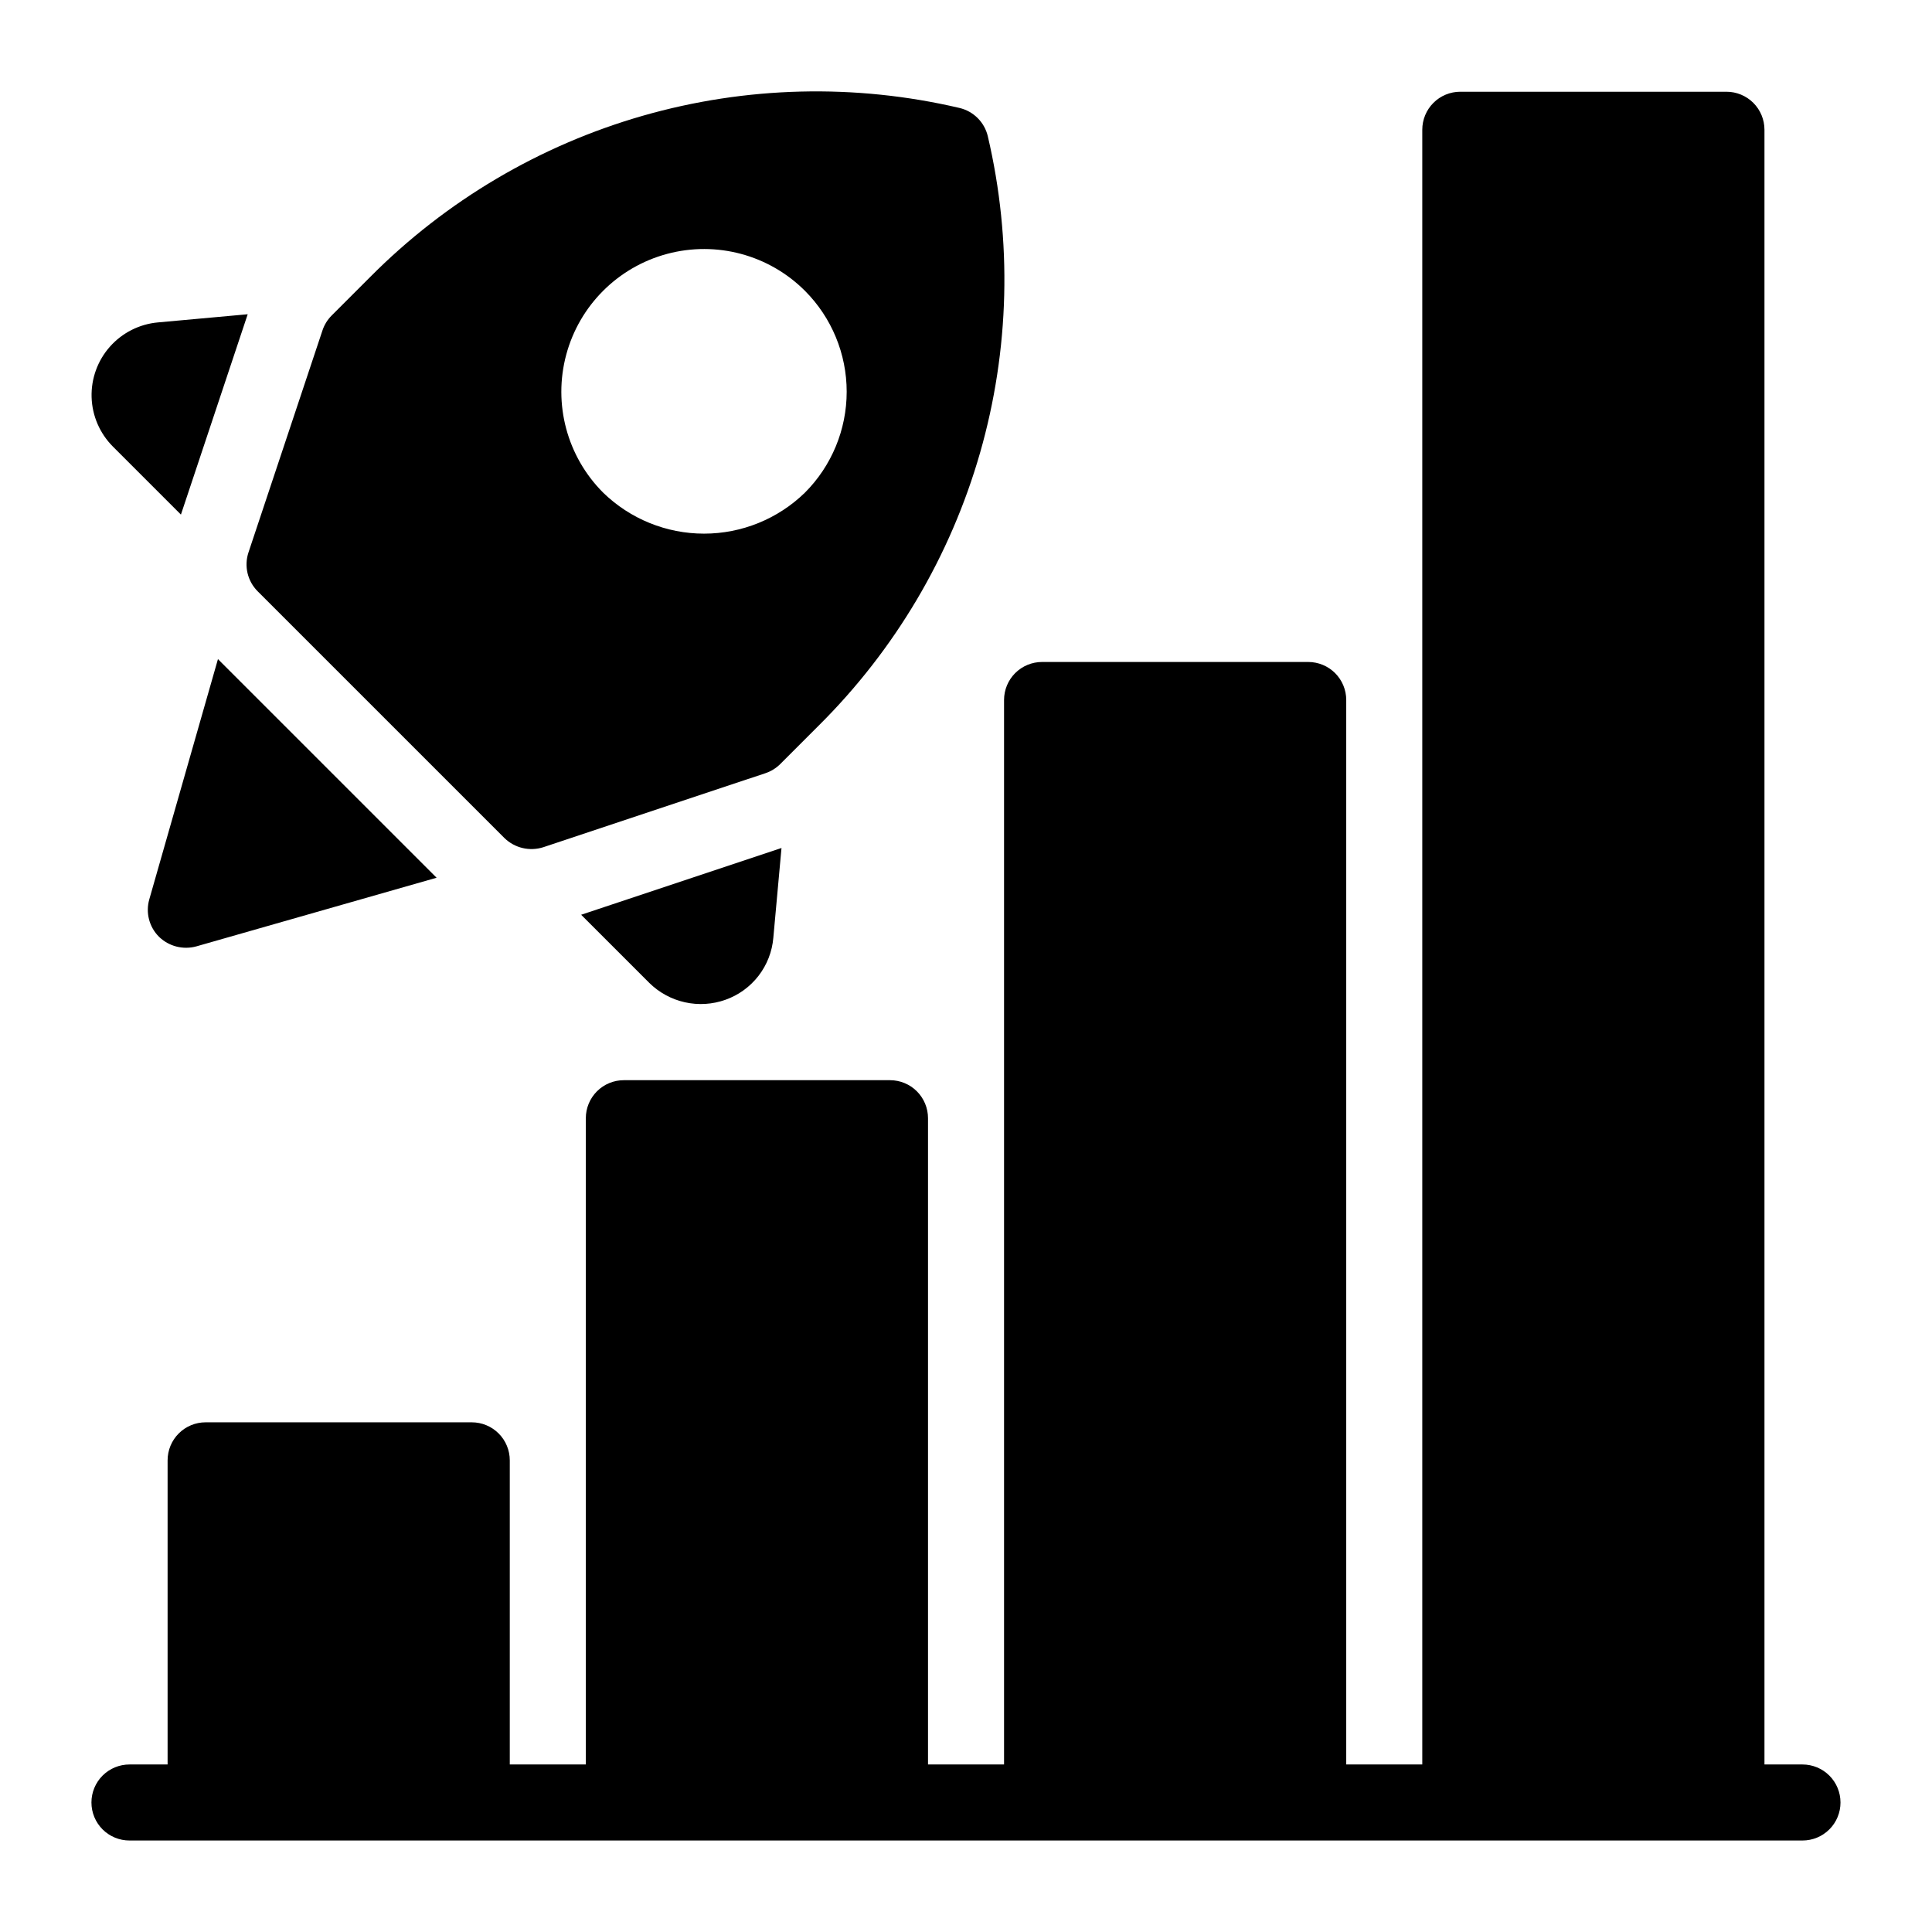
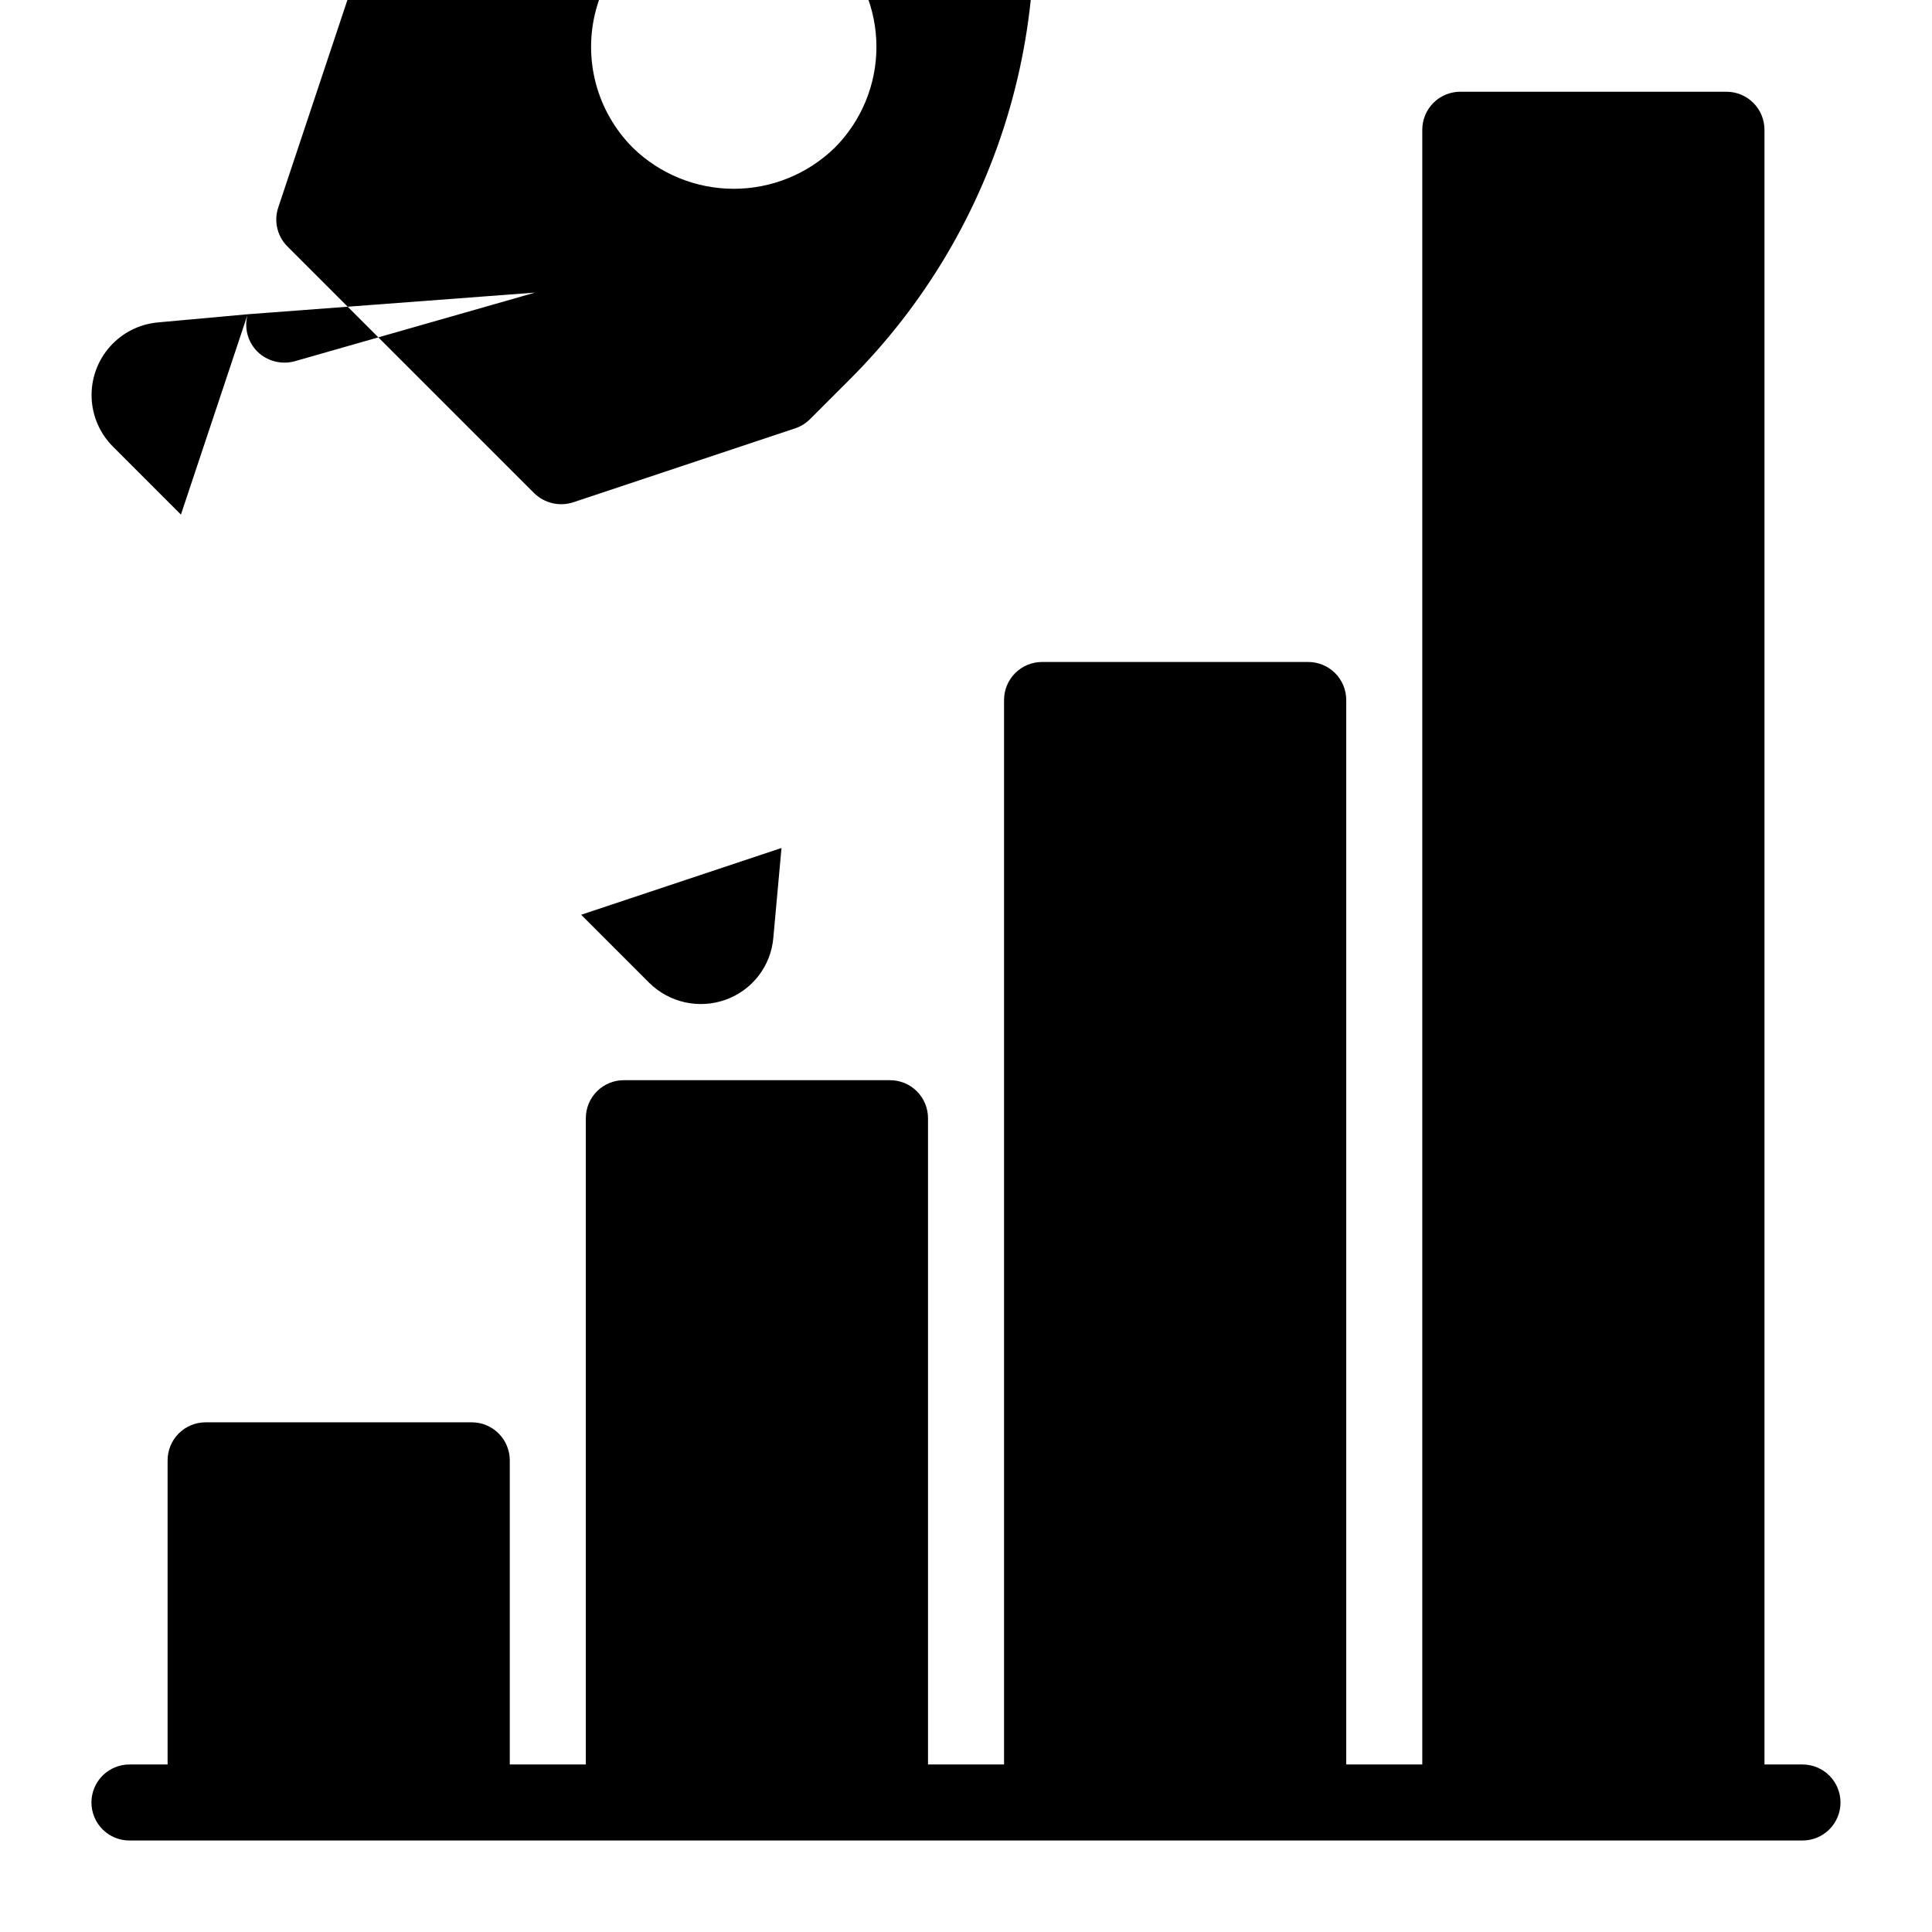
<svg xmlns="http://www.w3.org/2000/svg" fill="#000000" width="800px" height="800px" version="1.1" viewBox="144 144 512 512">
-   <path d="m631.75 621.68c0.004 2.672-1.059 5.238-2.949 7.125-1.891 1.891-4.453 2.953-7.125 2.949h-443.34c-2.676 0.008-5.246-1.047-7.144-2.938-1.895-1.891-2.961-4.457-2.961-7.137 0-2.676 1.066-5.246 2.961-7.137 1.898-1.887 4.469-2.945 7.144-2.938h10.078v-80.598c0-2.672 1.062-5.238 2.949-7.125 1.891-1.891 4.453-2.953 7.125-2.953h70.531c2.676 0 5.238 1.062 7.125 2.953 1.891 1.887 2.953 4.453 2.953 7.125v80.598h20.152v-171.27c0-2.672 1.059-5.234 2.949-7.125 1.891-1.891 4.453-2.949 7.125-2.949h70.531c2.676 0 5.238 1.059 7.129 2.949 1.887 1.891 2.949 4.453 2.949 7.125v171.27h20.152v-282.1c0-2.672 1.062-5.234 2.949-7.125 1.891-1.887 4.453-2.949 7.129-2.949h70.531c2.672 0 5.234 1.062 7.125 2.949 1.887 1.891 2.949 4.453 2.949 7.125v282.1h20.152v-433.22c0-2.672 1.062-5.234 2.949-7.125 1.891-1.891 4.453-2.949 7.125-2.949h70.535c2.672 0 5.234 1.059 7.125 2.949 1.887 1.891 2.949 4.453 2.949 7.125v433.22h10.078c2.672 0 5.234 1.059 7.121 2.949 1.891 1.891 2.953 4.453 2.949 7.125zm-333.74-235.26 18.02 18.016v0.004c2.606 2.582 5.891 4.379 9.473 5.176 3.582 0.797 7.316 0.566 10.773-0.672 3.465-1.23 6.5-3.438 8.746-6.348 2.246-2.91 3.606-6.406 3.918-10.07l2.164-23.797zm-88.367-159.14-23.797 2.164c-4.906 0.445-9.453 2.742-12.719 6.43-3.266 3.684-5 8.477-4.852 13.395 0.148 4.922 2.172 9.602 5.652 13.082l18.02 18.02zm-7.883 91.391-18.199 63.676c-1.008 3.519-0.023 7.309 2.562 9.895 2.613 2.547 6.375 3.523 9.895 2.562l63.684-18.195zm159.26 17.559-10.238 10.242c-1.105 1.105-2.453 1.938-3.938 2.434l-58.855 19.613c-3.625 1.164-7.59 0.227-10.312-2.434l-65.391-65.383c-2.699-2.699-3.641-6.691-2.434-10.312l19.613-58.852c0.496-1.48 1.332-2.828 2.438-3.934l10.242-10.242c20.039-20.16 44.902-34.855 72.223-42.691 27.324-7.832 56.195-8.547 83.871-2.07 3.754 0.871 6.684 3.801 7.551 7.551 6.481 27.676 5.766 56.547-2.07 83.867s-22.535 52.18-42.699 72.211zm-3.699-115.16c-9.555-9.555-23.477-13.285-36.527-9.789-13.051 3.496-23.246 13.688-26.742 26.738-3.5 13.051 0.23 26.977 9.785 36.531 7.156 6.969 16.75 10.871 26.742 10.871 9.988 0 19.586-3.902 26.742-10.871 7.082-7.098 11.059-16.715 11.059-26.738 0-10.027-3.977-19.645-11.059-26.742z" />
+   <path d="m631.75 621.68c0.004 2.672-1.059 5.238-2.949 7.125-1.891 1.891-4.453 2.953-7.125 2.949h-443.34c-2.676 0.008-5.246-1.047-7.144-2.938-1.895-1.891-2.961-4.457-2.961-7.137 0-2.676 1.066-5.246 2.961-7.137 1.898-1.887 4.469-2.945 7.144-2.938h10.078v-80.598c0-2.672 1.062-5.238 2.949-7.125 1.891-1.891 4.453-2.953 7.125-2.953h70.531c2.676 0 5.238 1.062 7.125 2.953 1.891 1.887 2.953 4.453 2.953 7.125v80.598h20.152v-171.27c0-2.672 1.059-5.234 2.949-7.125 1.891-1.891 4.453-2.949 7.125-2.949h70.531c2.676 0 5.238 1.059 7.129 2.949 1.887 1.891 2.949 4.453 2.949 7.125v171.27h20.152v-282.1c0-2.672 1.062-5.234 2.949-7.125 1.891-1.887 4.453-2.949 7.129-2.949h70.531c2.672 0 5.234 1.062 7.125 2.949 1.887 1.891 2.949 4.453 2.949 7.125v282.1h20.152v-433.22c0-2.672 1.062-5.234 2.949-7.125 1.891-1.891 4.453-2.949 7.125-2.949h70.535c2.672 0 5.234 1.059 7.125 2.949 1.887 1.891 2.949 4.453 2.949 7.125v433.22h10.078c2.672 0 5.234 1.059 7.121 2.949 1.891 1.891 2.953 4.453 2.949 7.125zm-333.74-235.26 18.02 18.016v0.004c2.606 2.582 5.891 4.379 9.473 5.176 3.582 0.797 7.316 0.566 10.773-0.672 3.465-1.23 6.5-3.438 8.746-6.348 2.246-2.91 3.606-6.406 3.918-10.07l2.164-23.797zm-88.367-159.14-23.797 2.164c-4.906 0.445-9.453 2.742-12.719 6.43-3.266 3.684-5 8.477-4.852 13.395 0.148 4.922 2.172 9.602 5.652 13.082l18.02 18.02zc-1.008 3.519-0.023 7.309 2.562 9.895 2.613 2.547 6.375 3.523 9.895 2.562l63.684-18.195zm159.26 17.559-10.238 10.242c-1.105 1.105-2.453 1.938-3.938 2.434l-58.855 19.613c-3.625 1.164-7.59 0.227-10.312-2.434l-65.391-65.383c-2.699-2.699-3.641-6.691-2.434-10.312l19.613-58.852c0.496-1.48 1.332-2.828 2.438-3.934l10.242-10.242c20.039-20.16 44.902-34.855 72.223-42.691 27.324-7.832 56.195-8.547 83.871-2.07 3.754 0.871 6.684 3.801 7.551 7.551 6.481 27.676 5.766 56.547-2.07 83.867s-22.535 52.18-42.699 72.211zm-3.699-115.16c-9.555-9.555-23.477-13.285-36.527-9.789-13.051 3.496-23.246 13.688-26.742 26.738-3.5 13.051 0.23 26.977 9.785 36.531 7.156 6.969 16.75 10.871 26.742 10.871 9.988 0 19.586-3.902 26.742-10.871 7.082-7.098 11.059-16.715 11.059-26.738 0-10.027-3.977-19.645-11.059-26.742z" />
</svg>